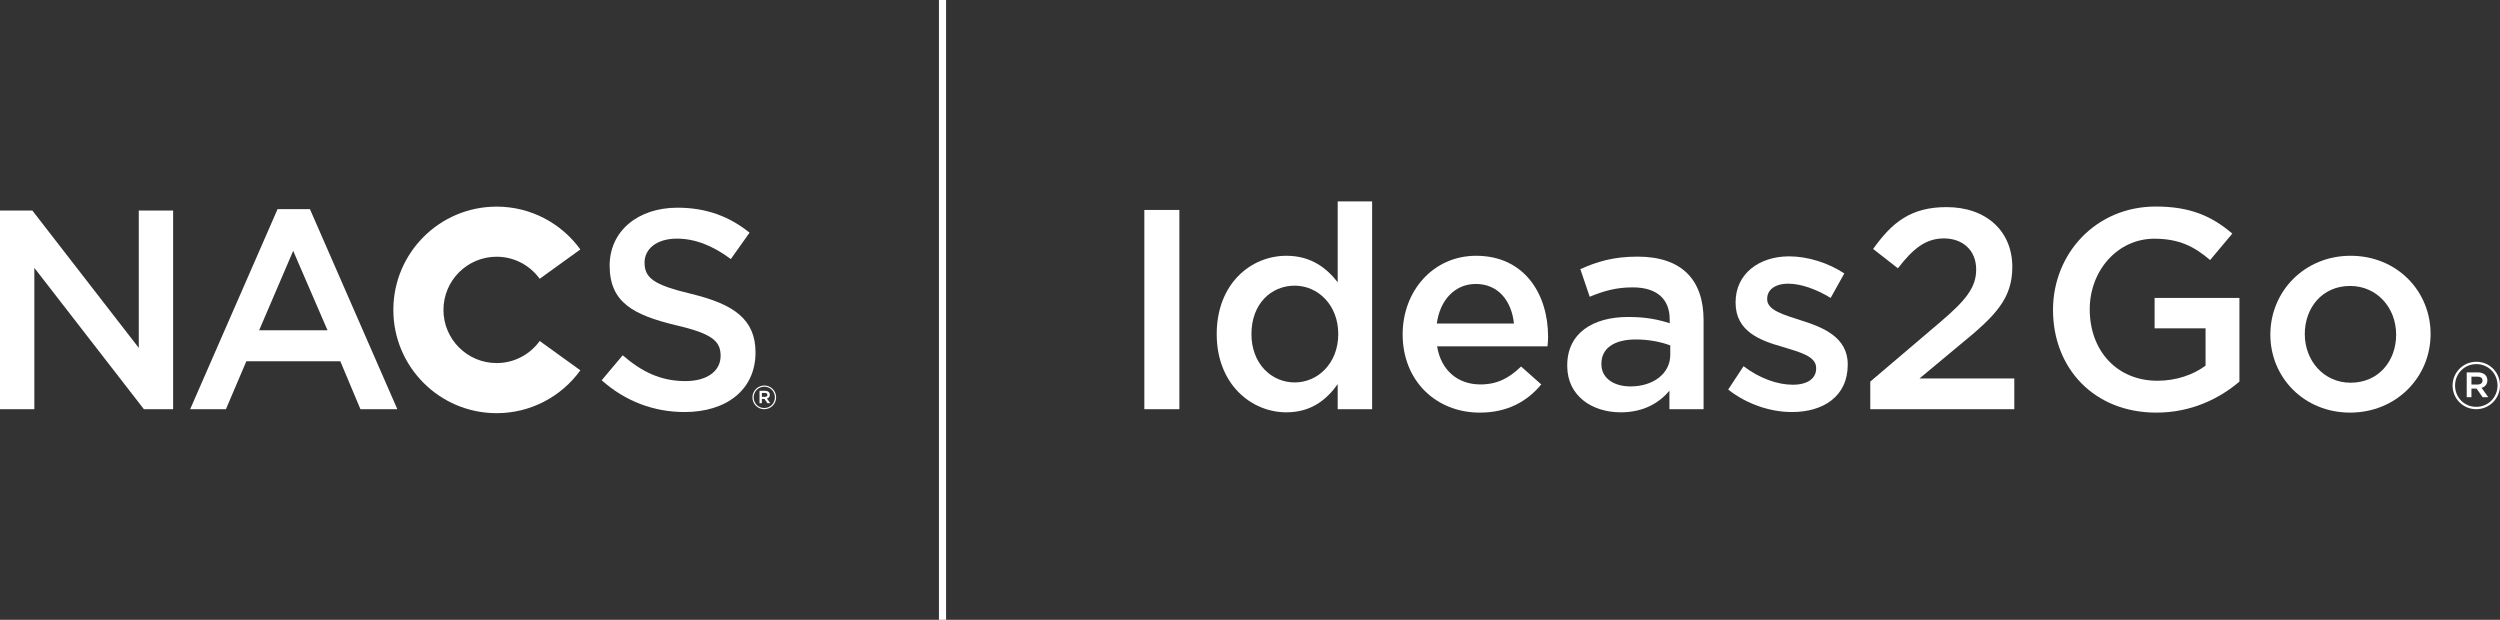
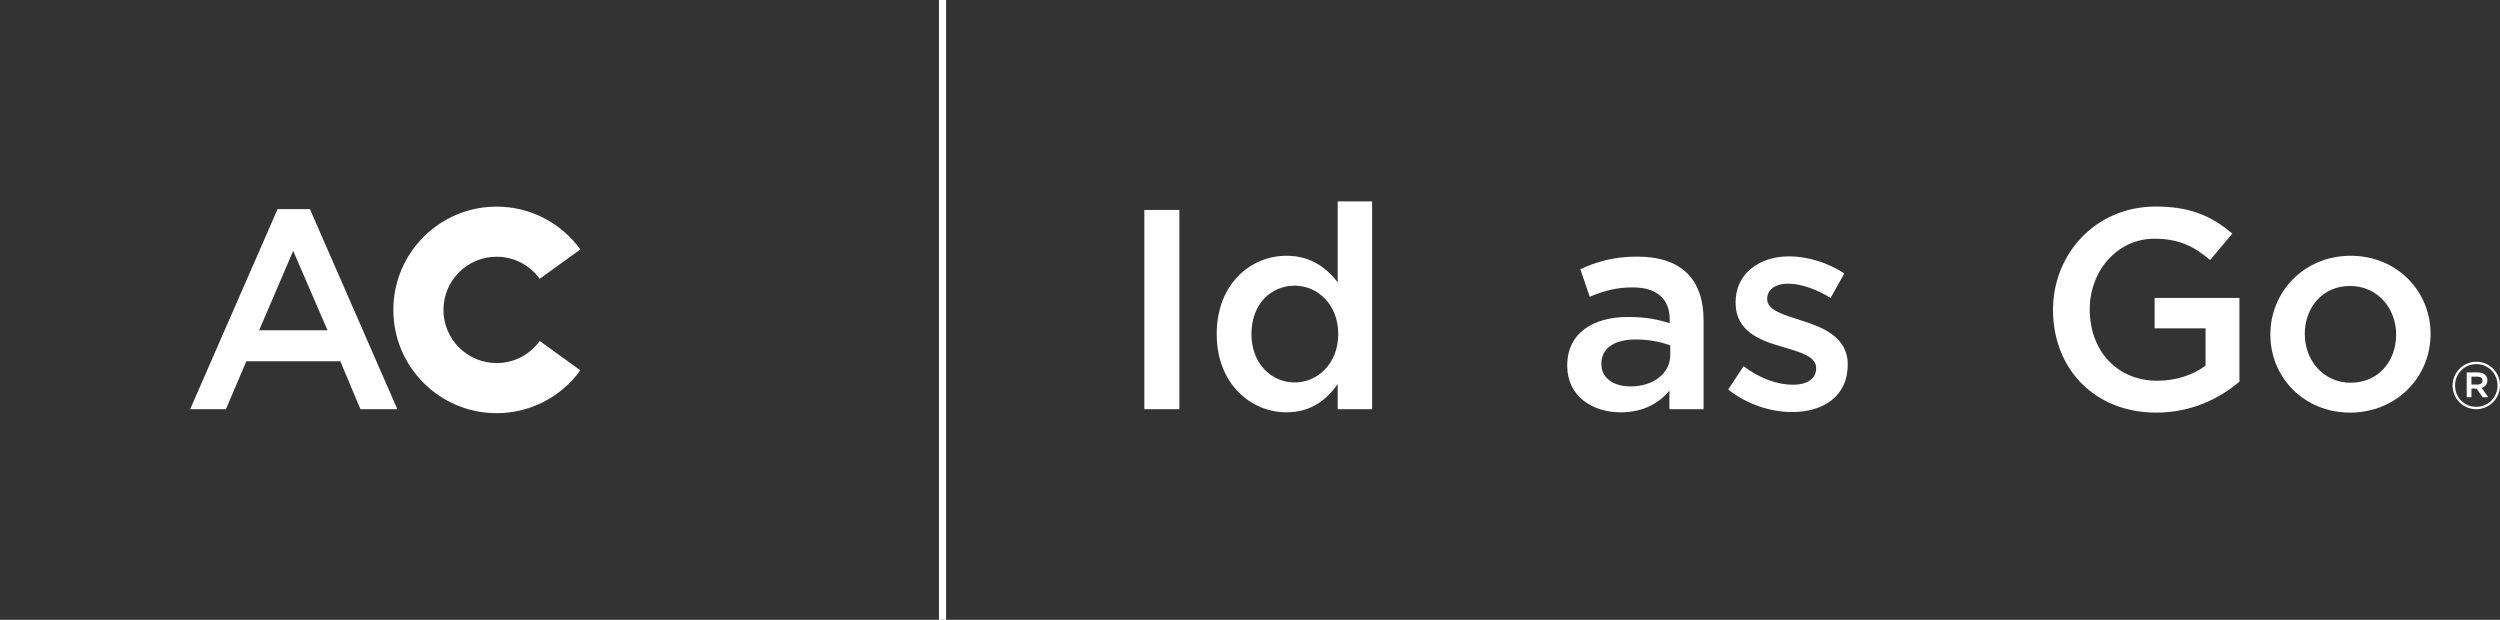
<svg xmlns="http://www.w3.org/2000/svg" version="1.1" id="Layer_1" x="0px" y="0px" viewBox="0 0 307.444 76.22" style="enable-background:new 0 0 307.444 76.22;" xml:space="preserve">
  <rect x="0" y="0" width="307.444" height="76.22" fill="#333333" stroke="none" />
  <style type="text/css">
	.st0{fill:#FFFFFF;}
</style>
  <g>
    <rect x="140.729" y="25.819" class="st0" width="4.306" height="24.503" />
    <g>
      <path class="st0" d="M159.22,35.131c-2.905,0-5.321,2.24-5.321,5.95    c0,3.64,2.45,5.951,5.321,5.951c2.835,0,5.356-2.346,5.356-5.951    C164.576,37.475,162.055,35.131,159.22,35.131 M164.506,50.322v-3.08    c-1.365,1.925-3.291,3.465-6.301,3.465c-4.341,0-8.577-3.465-8.577-9.626    c0-6.16,4.167-9.626,8.577-9.626c3.045,0,4.971,1.54,6.301,3.256V24.769h4.234    v25.553H164.506z" />
-       <path class="st0" d="M186.182,39.786c-0.281-2.731-1.891-4.866-4.692-4.866    c-2.589,0-4.41,1.996-4.794,4.866H186.182z M182.051,47.277    c2.064,0,3.535-0.771,5.006-2.206l2.484,2.206    c-1.75,2.1-4.166,3.465-7.56,3.465c-5.356,0-9.487-3.886-9.487-9.626    c0-5.321,3.746-9.661,9.032-9.661c5.88,0,8.855,4.621,8.855,9.976    c0,0.385-0.035,0.735-0.07,1.156h-13.58    C177.221,45.596,179.321,47.277,182.051,47.277" />
      <path class="st0" d="M205.406,42.481c-1.085-0.42-2.589-0.735-4.236-0.735    c-2.66,0-4.234,1.085-4.234,2.975v0.071c0,1.75,1.574,2.729,3.57,2.729    c2.801,0,4.9-1.574,4.9-3.885V42.481z M205.301,50.322v-2.275    c-1.26,1.504-3.186,2.66-5.986,2.66c-3.5,0-6.58-1.995-6.58-5.705v-0.071    c0-3.99,3.185-5.95,7.49-5.95c2.24,0,3.676,0.315,5.111,0.77v-0.455    c0-2.555-1.609-3.955-4.551-3.955c-2.064,0-3.605,0.455-5.285,1.155    l-1.154-3.396c2.029-0.91,4.025-1.54,7.035-1.54    c5.461,0,8.121,2.87,8.121,7.806v10.956H205.301z" />
      <path class="st0" d="M220.368,50.672c-2.625,0-5.529-0.944-7.84-2.765l1.889-2.87    c1.996,1.505,4.166,2.275,6.056,2.275c1.821,0,2.872-0.77,2.872-1.995v-0.07    c0-1.435-1.961-1.926-4.131-2.591c-2.731-0.769-5.776-1.889-5.776-5.425v-0.07    c0-3.501,2.905-5.635,6.58-5.635c2.311,0,4.83,0.804,6.791,2.1l-1.679,3.01    c-1.785-1.085-3.676-1.75-5.217-1.75c-1.645,0-2.59,0.769-2.59,1.855v0.07    c0,1.33,1.996,1.89,4.166,2.59c2.695,0.84,5.74,2.066,5.74,5.391v0.069    C227.229,48.747,224.219,50.672,220.368,50.672" />
    </g>
    <rect x="115.469" class="st0" width="0.876" height="76.22" />
-     <polygon class="st0" points="17.067,25.891 17.067,42.783 3.979,25.891 0,25.891 0,50.322    4.223,50.322 4.223,32.941 17.695,50.322 21.291,50.322 21.291,25.891  " />
    <path class="st0" d="M36.055,30.847l-4.188,9.772h8.411L36.055,30.847z M48.864,50.322   h-4.537L41.849,44.424H30.296l-2.513,5.898h-4.398l10.75-24.606h3.979   L48.864,50.322z" />
    <g>
-       <path class="st0" d="M85.059,36.152c5.165,1.257,7.853,3.106,7.853,7.19    c0,4.607-3.595,7.329-8.725,7.329c-3.735,0-7.26-1.291-10.192-3.909    l2.583-3.071c2.338,2.024,4.676,3.176,7.713,3.176    c2.653,0,4.328-1.222,4.328-3.106c0-1.78-0.977-2.723-5.515-3.77    c-5.2-1.256-8.132-2.792-8.132-7.329c0-4.258,3.49-7.12,8.342-7.12    c3.56,0,6.387,1.082,8.865,3.071l-2.304,3.246    c-2.198-1.64-4.397-2.513-6.631-2.513c-2.513,0-3.979,1.292-3.979,2.932    C79.265,34.197,80.382,35.035,85.059,36.152" />
      <path class="st0" d="M66.372,41.934c-1.188,1.643-3.115,2.715-5.297,2.715    c-3.611,0-6.539-2.927-6.539-6.538c0-3.612,2.928-6.539,6.539-6.539    c2.181,0,4.107,1.071,5.295,2.713l5-3.609    c-2.308-3.189-6.058-5.266-10.295-5.266c-7.014,0-12.701,5.686-12.701,12.701    c0,7.014,5.687,12.7,12.701,12.7c4.239,0,7.991-2.079,10.298-5.27    L66.372,41.934z" />
-       <path class="st0" d="M94.071,48.323h-0.379v0.483H94.071c0.189,0,0.301-0.093,0.301-0.241    C94.372,48.408,94.26,48.323,94.071,48.323 M94.316,49.011l0.41,0.576h-0.345    l-0.371-0.527h-0.318v0.527h-0.289v-1.525h0.68    c0.354,0,0.587,0.181,0.587,0.487C94.67,48.798,94.525,48.951,94.316,49.011     M93.994,47.555c-0.744,0-1.308,0.591-1.308,1.315    c0,0.725,0.56,1.308,1.3,1.308c0.745,0,1.308-0.591,1.308-1.315    C95.294,48.138,94.735,47.555,93.994,47.555 M93.986,50.323    c-0.817,0-1.453-0.656-1.453-1.453c0-0.796,0.644-1.46,1.461-1.46    s1.453,0.656,1.453,1.453C95.447,49.659,94.803,50.323,93.986,50.323" />
-       <path class="st0" d="M233.399,32.995l-3.044-2.38c2.343-3.29,4.655-5.145,9.029-5.145    c4.902,0,8.086,2.975,8.086,7.349c0,3.887-2.031,5.986-6.371,9.523l-5.041,4.199    h11.657v3.781h-17.712v-3.396l8.437-7.175c3.36-2.835,4.586-4.41,4.586-6.616    c0-2.414-1.715-3.815-3.957-3.815C236.829,29.32,235.29,30.545,233.399,32.995" />
      <path class="st0" d="M265.179,50.742c-7.666,0-12.705-5.46-12.705-12.635    c0-6.896,5.248-12.708,12.635-12.708c4.27,0,6.896,1.19,9.415,3.326    l-2.729,3.254c-1.891-1.609-3.745-2.623-6.862-2.623    c-4.516,0-7.943,3.919-7.943,8.681c0,5.075,3.324,8.786,8.329,8.786    c2.309,0,4.41-0.737,5.915-1.857v-4.586h-6.265v-3.745h10.43v10.292    C272.985,48.991,269.519,50.742,265.179,50.742" />
      <path class="st0" d="M289.003,50.741c-5.636,0-9.801-4.306-9.801-9.591    c0-5.32,4.201-9.696,9.871-9.696c5.67,0,9.836,4.306,9.836,9.627    C298.909,46.367,294.709,50.741,289.003,50.741 M289.003,35.165    c-3.396,0-5.566,2.661-5.566,5.916c0,3.29,2.346,5.985,5.636,5.985    c3.43,0,5.6-2.661,5.6-5.916C294.673,37.86,292.329,35.165,289.003,35.165" />
      <path class="st0" d="M304.52,50.322c-1.635,0-2.909-1.313-2.909-2.909    c0-1.595,1.289-2.924,2.926-2.924c1.634,0,2.907,1.314,2.907,2.909    C307.444,48.992,306.156,50.322,304.52,50.322 M304.537,44.779    c-1.491,0-2.619,1.185-2.619,2.634c0,1.45,1.12,2.619,2.602,2.619    c1.49,0,2.619-1.184,2.619-2.634C307.139,45.947,306.019,44.779,304.537,44.779     M305.18,47.696l0.822,1.152h-0.693l-0.741-1.056h-0.637v1.056h-0.58v-3.053    h1.361c0.71,0,1.178,0.362,1.178,0.974    C305.89,47.269,305.6,47.576,305.18,47.696 M304.689,46.318h-0.758v0.968h0.758    c0.379,0,0.603-0.187,0.603-0.485C305.292,46.487,305.068,46.318,304.689,46.318" />
    </g>
  </g>
</svg>